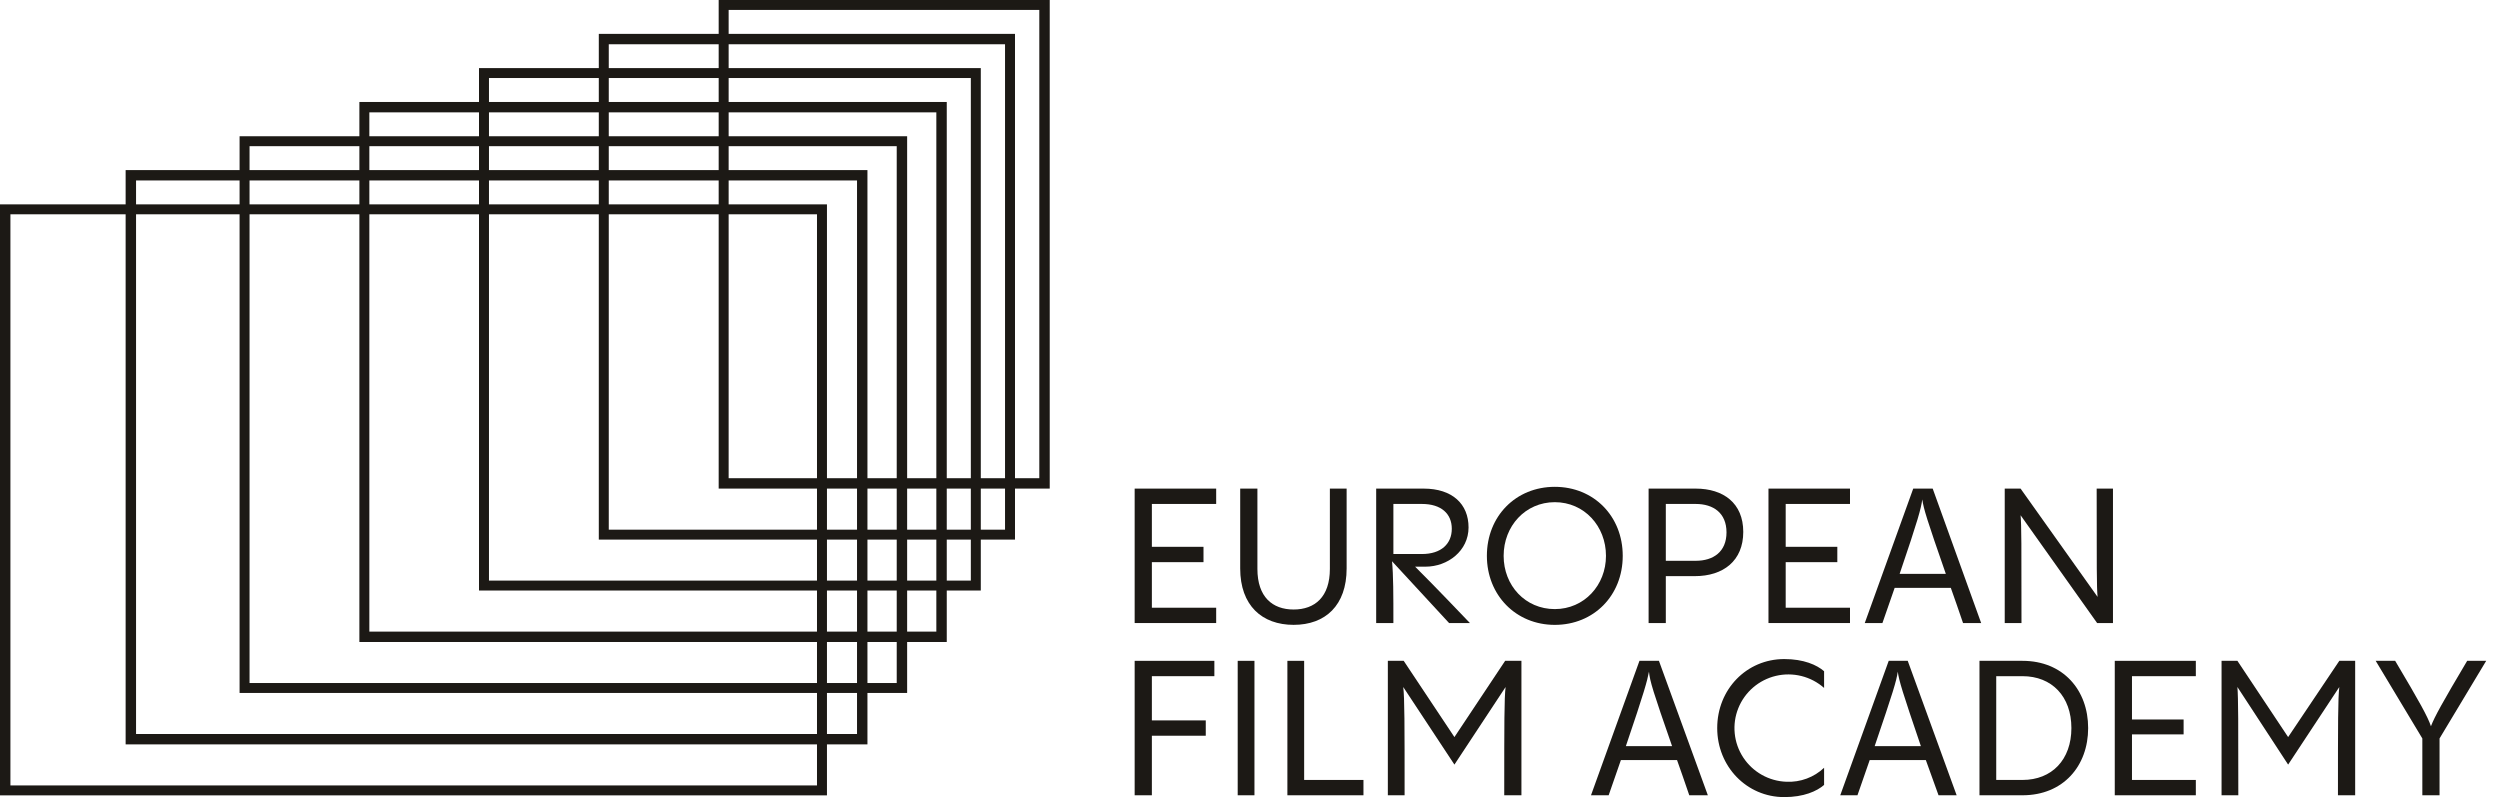
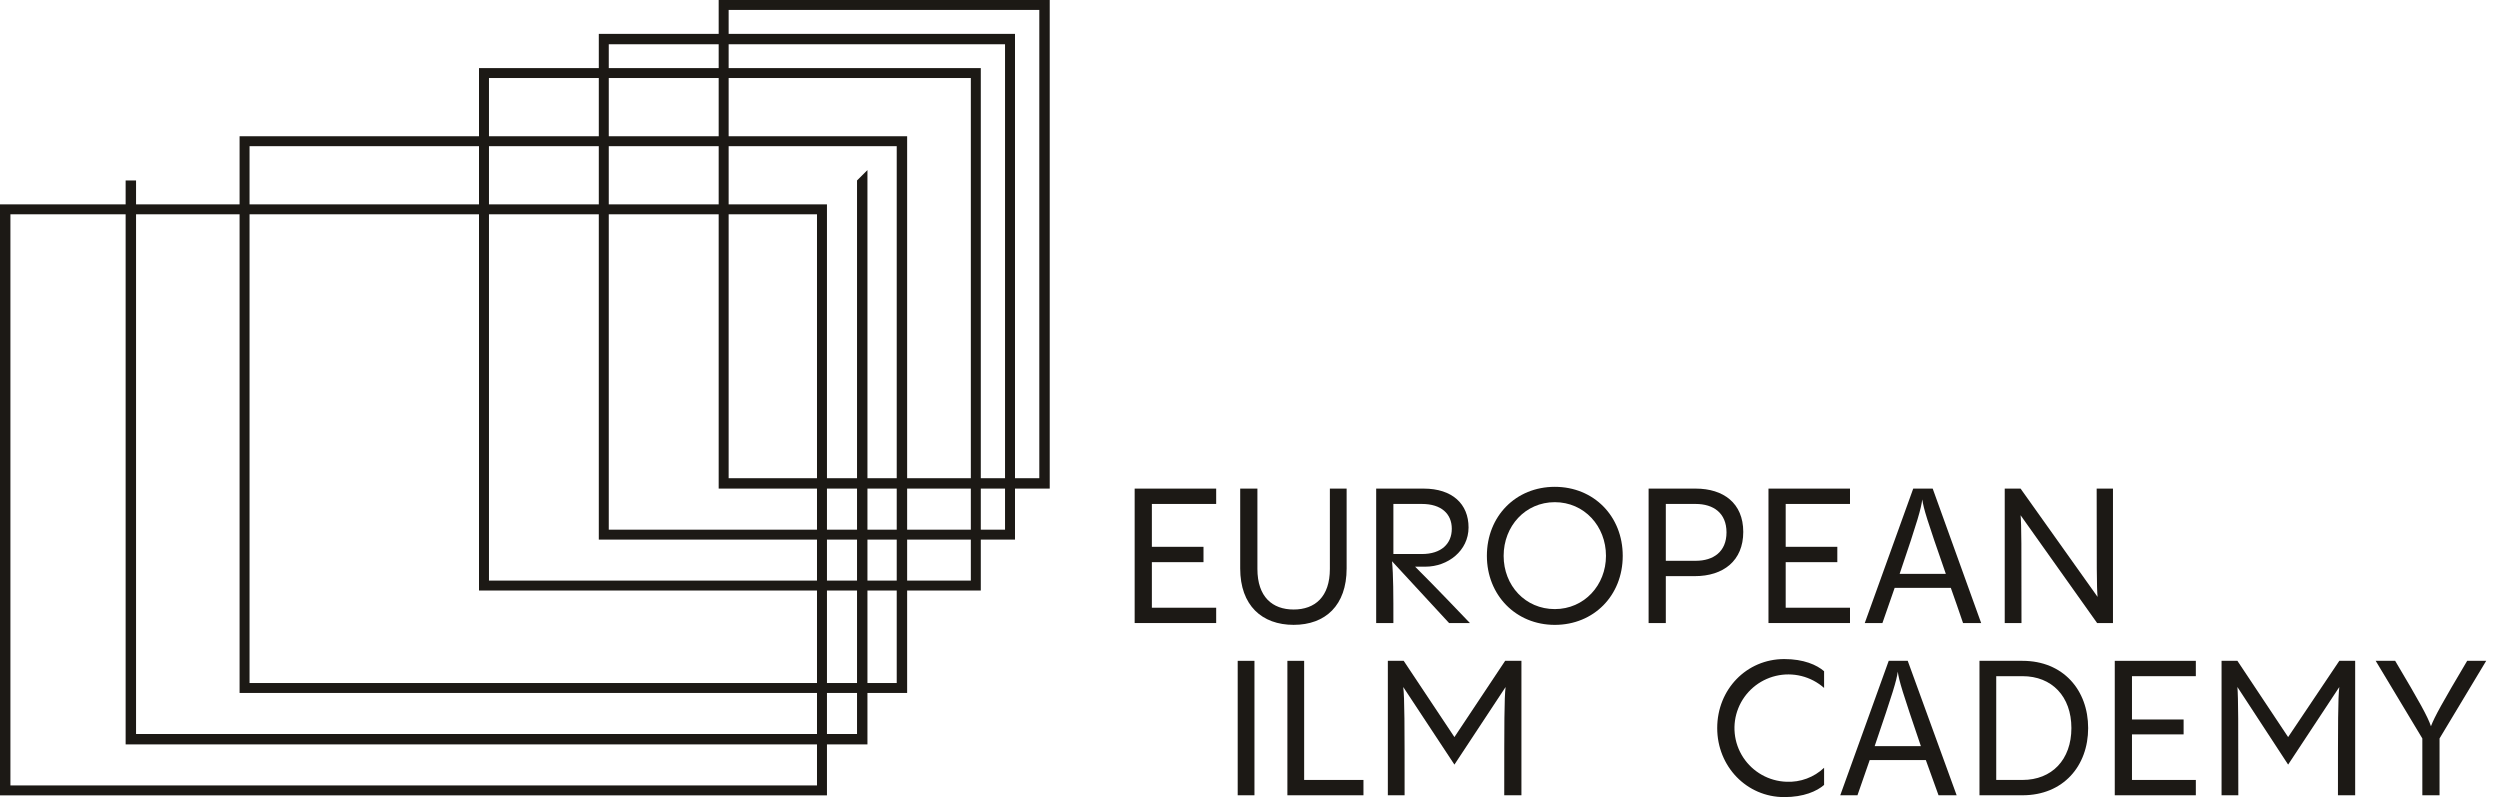
<svg xmlns="http://www.w3.org/2000/svg" width="138" height="44" viewBox="0 0 138 44" fill="none">
  <path d="M57.37 0.548V26.397H40.221V0.548H57.37ZM57.945 0H39.671V26.97H57.945V0Z" fill="#1C1915" />
  <path d="M55.478 2.443V29.238H33.604V2.443H55.478ZM56.028 1.87H33.054V29.786H56.028V1.87Z" fill="#1C1915" />
  <path d="M53.59 4.307V32.049H26.991V4.307H53.59ZM54.14 3.759H26.441V32.597H54.14V3.759Z" fill="#1C1915" />
-   <path d="M51.686 6.202V34.865H20.388V6.202H51.686ZM52.261 5.629H19.838V35.438H52.261V5.629Z" fill="#1C1915" />
  <path d="M49.499 8.069V37.703H13.775V8.069H49.499ZM50.074 7.521H13.225V38.251H50.074V7.521Z" fill="#1C1915" />
-   <path d="M47.308 9.961V40.517H7.51V9.961H47.308ZM47.883 9.389H6.935V41.09H47.883V9.389Z" fill="#1C1915" />
+   <path d="M47.308 9.961V40.517H7.51V9.961H47.308ZH6.935V41.09H47.883V9.389Z" fill="#1C1915" />
  <path d="M45.098 11.829V43.356H0.575V11.829H45.098ZM45.648 11.281H0V43.904H45.648V11.281Z" fill="#1C1915" />
  <path d="M67.133 27.818H63.583V30.184H66.433V31.031H63.583V33.546H67.133V34.392H62.633V26.971H67.133V27.818Z" fill="#1C1915" />
  <path d="M68.459 31.379V26.971H69.409V31.404C69.409 32.948 70.234 33.645 71.409 33.645C72.584 33.645 73.409 32.948 73.409 31.404V26.971H74.334V31.379C74.334 33.421 73.159 34.492 71.409 34.492C69.659 34.492 68.459 33.421 68.459 31.379Z" fill="#1C1915" />
  <path d="M79.989 34.392L76.84 30.981C76.915 31.753 76.915 32.824 76.915 34.392H75.965V26.971H78.589C80.164 26.971 81.064 27.818 81.064 29.113C81.064 30.408 79.914 31.28 78.689 31.28H78.114C78.464 31.628 79.189 32.35 81.139 34.392H79.989ZM78.489 27.818H76.915V30.582H78.489C79.564 30.582 80.139 30.01 80.139 29.188C80.139 28.366 79.564 27.818 78.489 27.818Z" fill="#1C1915" />
  <path d="M82.076 30.683C82.076 28.492 83.675 26.873 85.825 26.873C87.975 26.873 89.575 28.492 89.575 30.683C89.575 32.875 87.975 34.493 85.825 34.493C83.675 34.493 82.076 32.85 82.076 30.683ZM88.65 30.683C88.65 29.04 87.45 27.72 85.825 27.72C84.2 27.72 83.001 29.04 83.001 30.683C83.001 32.327 84.2 33.622 85.825 33.622C87.45 33.622 88.65 32.302 88.65 30.683Z" fill="#1C1915" />
  <path d="M93.603 26.971C95.128 26.971 96.228 27.768 96.228 29.362C96.228 30.956 95.128 31.803 93.553 31.803H91.953V34.392H91.003V26.971H93.603ZM93.603 30.956C94.578 30.956 95.303 30.458 95.303 29.387C95.303 28.316 94.578 27.818 93.603 27.818H91.953V30.956H93.603Z" fill="#1C1915" />
  <path d="M102.12 27.818H98.57V30.184H101.42V31.031H98.57V33.546H102.12V34.392H97.62V26.971H102.12V27.818Z" fill="#1C1915" />
  <path d="M108.36 34.392C108.11 33.645 107.885 33.023 107.685 32.45H104.585L103.91 34.392H102.935L105.61 26.971H106.685L109.36 34.392H108.36ZM107.41 31.678C106.36 28.665 106.185 28.092 106.11 27.569C106.035 28.092 105.885 28.665 104.86 31.678H107.41Z" fill="#1C1915" />
  <path d="M116.636 26.971V34.392H115.761L111.536 28.441C111.586 28.964 111.586 30.109 111.586 34.392H110.661V26.971H111.536L115.786 32.948C115.736 32.425 115.736 31.28 115.736 26.971H116.636Z" fill="#1C1915" />
-   <path d="M62.633 43.899V36.478H67.033V37.325H63.583V39.766H66.558V40.612H63.583V43.899H62.633Z" fill="#1C1915" />
  <path d="M68.321 43.899V36.478H69.246V43.899H68.321Z" fill="#1C1915" />
  <path d="M71.064 43.899V36.478H71.989V43.053H75.263V43.899H71.064Z" fill="#1C1915" />
  <path d="M83.084 36.478H83.983V43.899H83.034C83.034 39.915 83.034 38.545 83.109 37.923L80.284 42.206L77.459 37.923C77.534 38.545 77.534 39.965 77.534 43.899H76.609V36.478H77.484L80.284 40.687L83.084 36.478Z" fill="#1C1915" />
-   <path d="M93.248 43.899C92.998 43.152 92.773 42.53 92.573 41.957H89.473L88.798 43.899H87.823L90.498 36.478H91.573L94.273 43.899H93.248ZM92.298 41.185C91.248 38.172 91.073 37.599 91.023 37.076C90.923 37.599 90.773 38.172 89.748 41.185H92.298Z" fill="#1C1915" />
  <path d="M94.79 40.19C94.79 38.048 96.415 36.38 98.49 36.38C99.565 36.38 100.29 36.703 100.69 37.052V37.974C100.332 37.658 99.904 37.433 99.441 37.317C98.978 37.202 98.494 37.198 98.03 37.308C97.565 37.418 97.134 37.638 96.773 37.948C96.412 38.259 96.131 38.652 95.954 39.093C95.777 39.535 95.709 40.012 95.757 40.486C95.804 40.959 95.965 41.413 96.226 41.812C96.487 42.21 96.84 42.539 97.256 42.773C97.672 43.007 98.138 43.137 98.615 43.153C98.995 43.17 99.375 43.111 99.731 42.978C100.088 42.846 100.414 42.643 100.69 42.381V43.328C100.29 43.676 99.565 44 98.49 44C96.415 44 94.79 42.307 94.79 40.19Z" fill="#1C1915" />
  <path d="M107.007 43.899L106.307 41.957H103.207L102.532 43.899H101.582L104.257 36.478H105.307L108.007 43.899H107.007ZM106.032 41.185C105.007 38.172 104.832 37.599 104.757 37.076C104.682 37.599 104.507 38.172 103.482 41.185H106.032Z" fill="#1C1915" />
  <path d="M109.267 43.899V36.478H111.642C113.892 36.478 115.266 38.097 115.266 40.189C115.266 42.281 113.892 43.899 111.642 43.899H109.267ZM110.192 43.053H111.642C113.267 43.053 114.341 41.932 114.341 40.189C114.341 38.446 113.267 37.325 111.642 37.325H110.192V43.053Z" fill="#1C1915" />
  <path d="M121.21 37.325H117.685V39.716H120.535V40.538H117.685V43.053H121.21V43.899H116.735V36.478H121.21V37.325Z" fill="#1C1915" />
  <path d="M129.13 36.478H130.005V43.899H129.055C129.055 39.915 129.055 38.545 129.13 37.923L126.305 42.206L123.505 37.923C123.555 38.545 123.555 39.965 123.555 43.899H122.63V36.478H123.505L126.305 40.687L129.13 36.478Z" fill="#1C1915" />
  <path d="M137.238 36.478L134.663 40.762V43.899H133.713V40.762L131.138 36.478H132.213C133.588 38.794 134.013 39.566 134.188 40.089C134.388 39.566 134.813 38.794 136.188 36.478H137.238Z" fill="#1C1915" />
</svg>